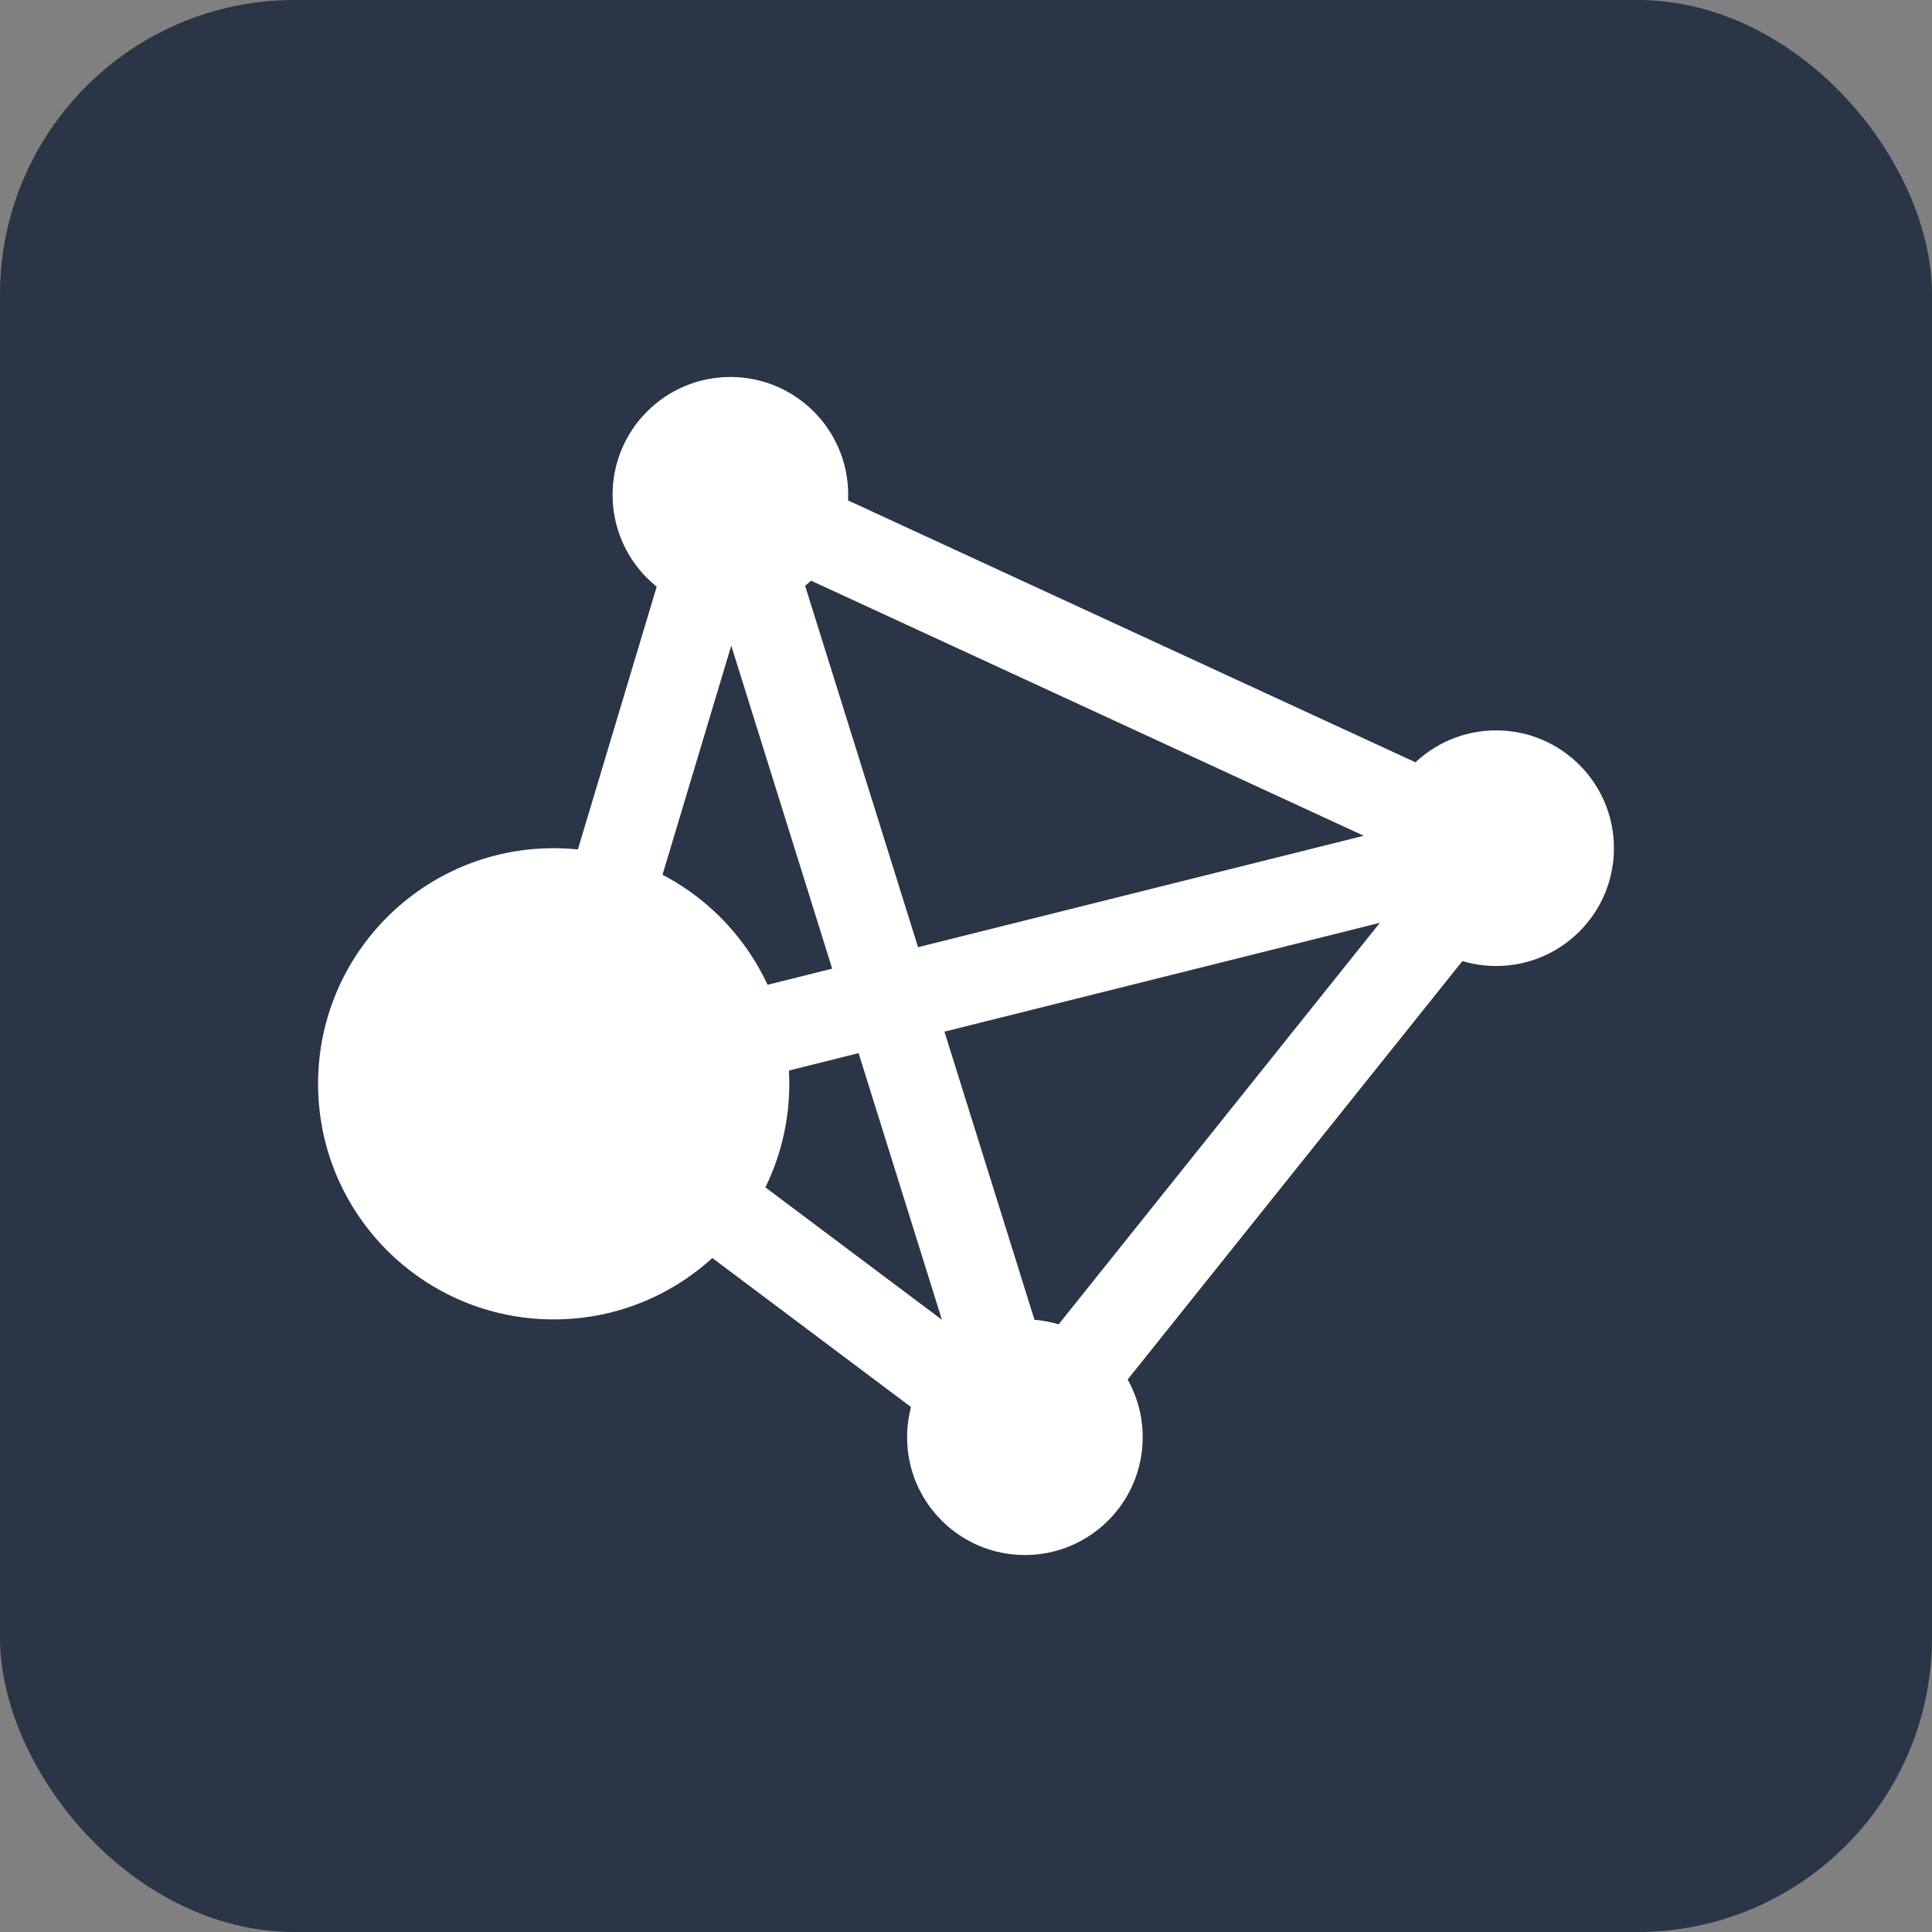
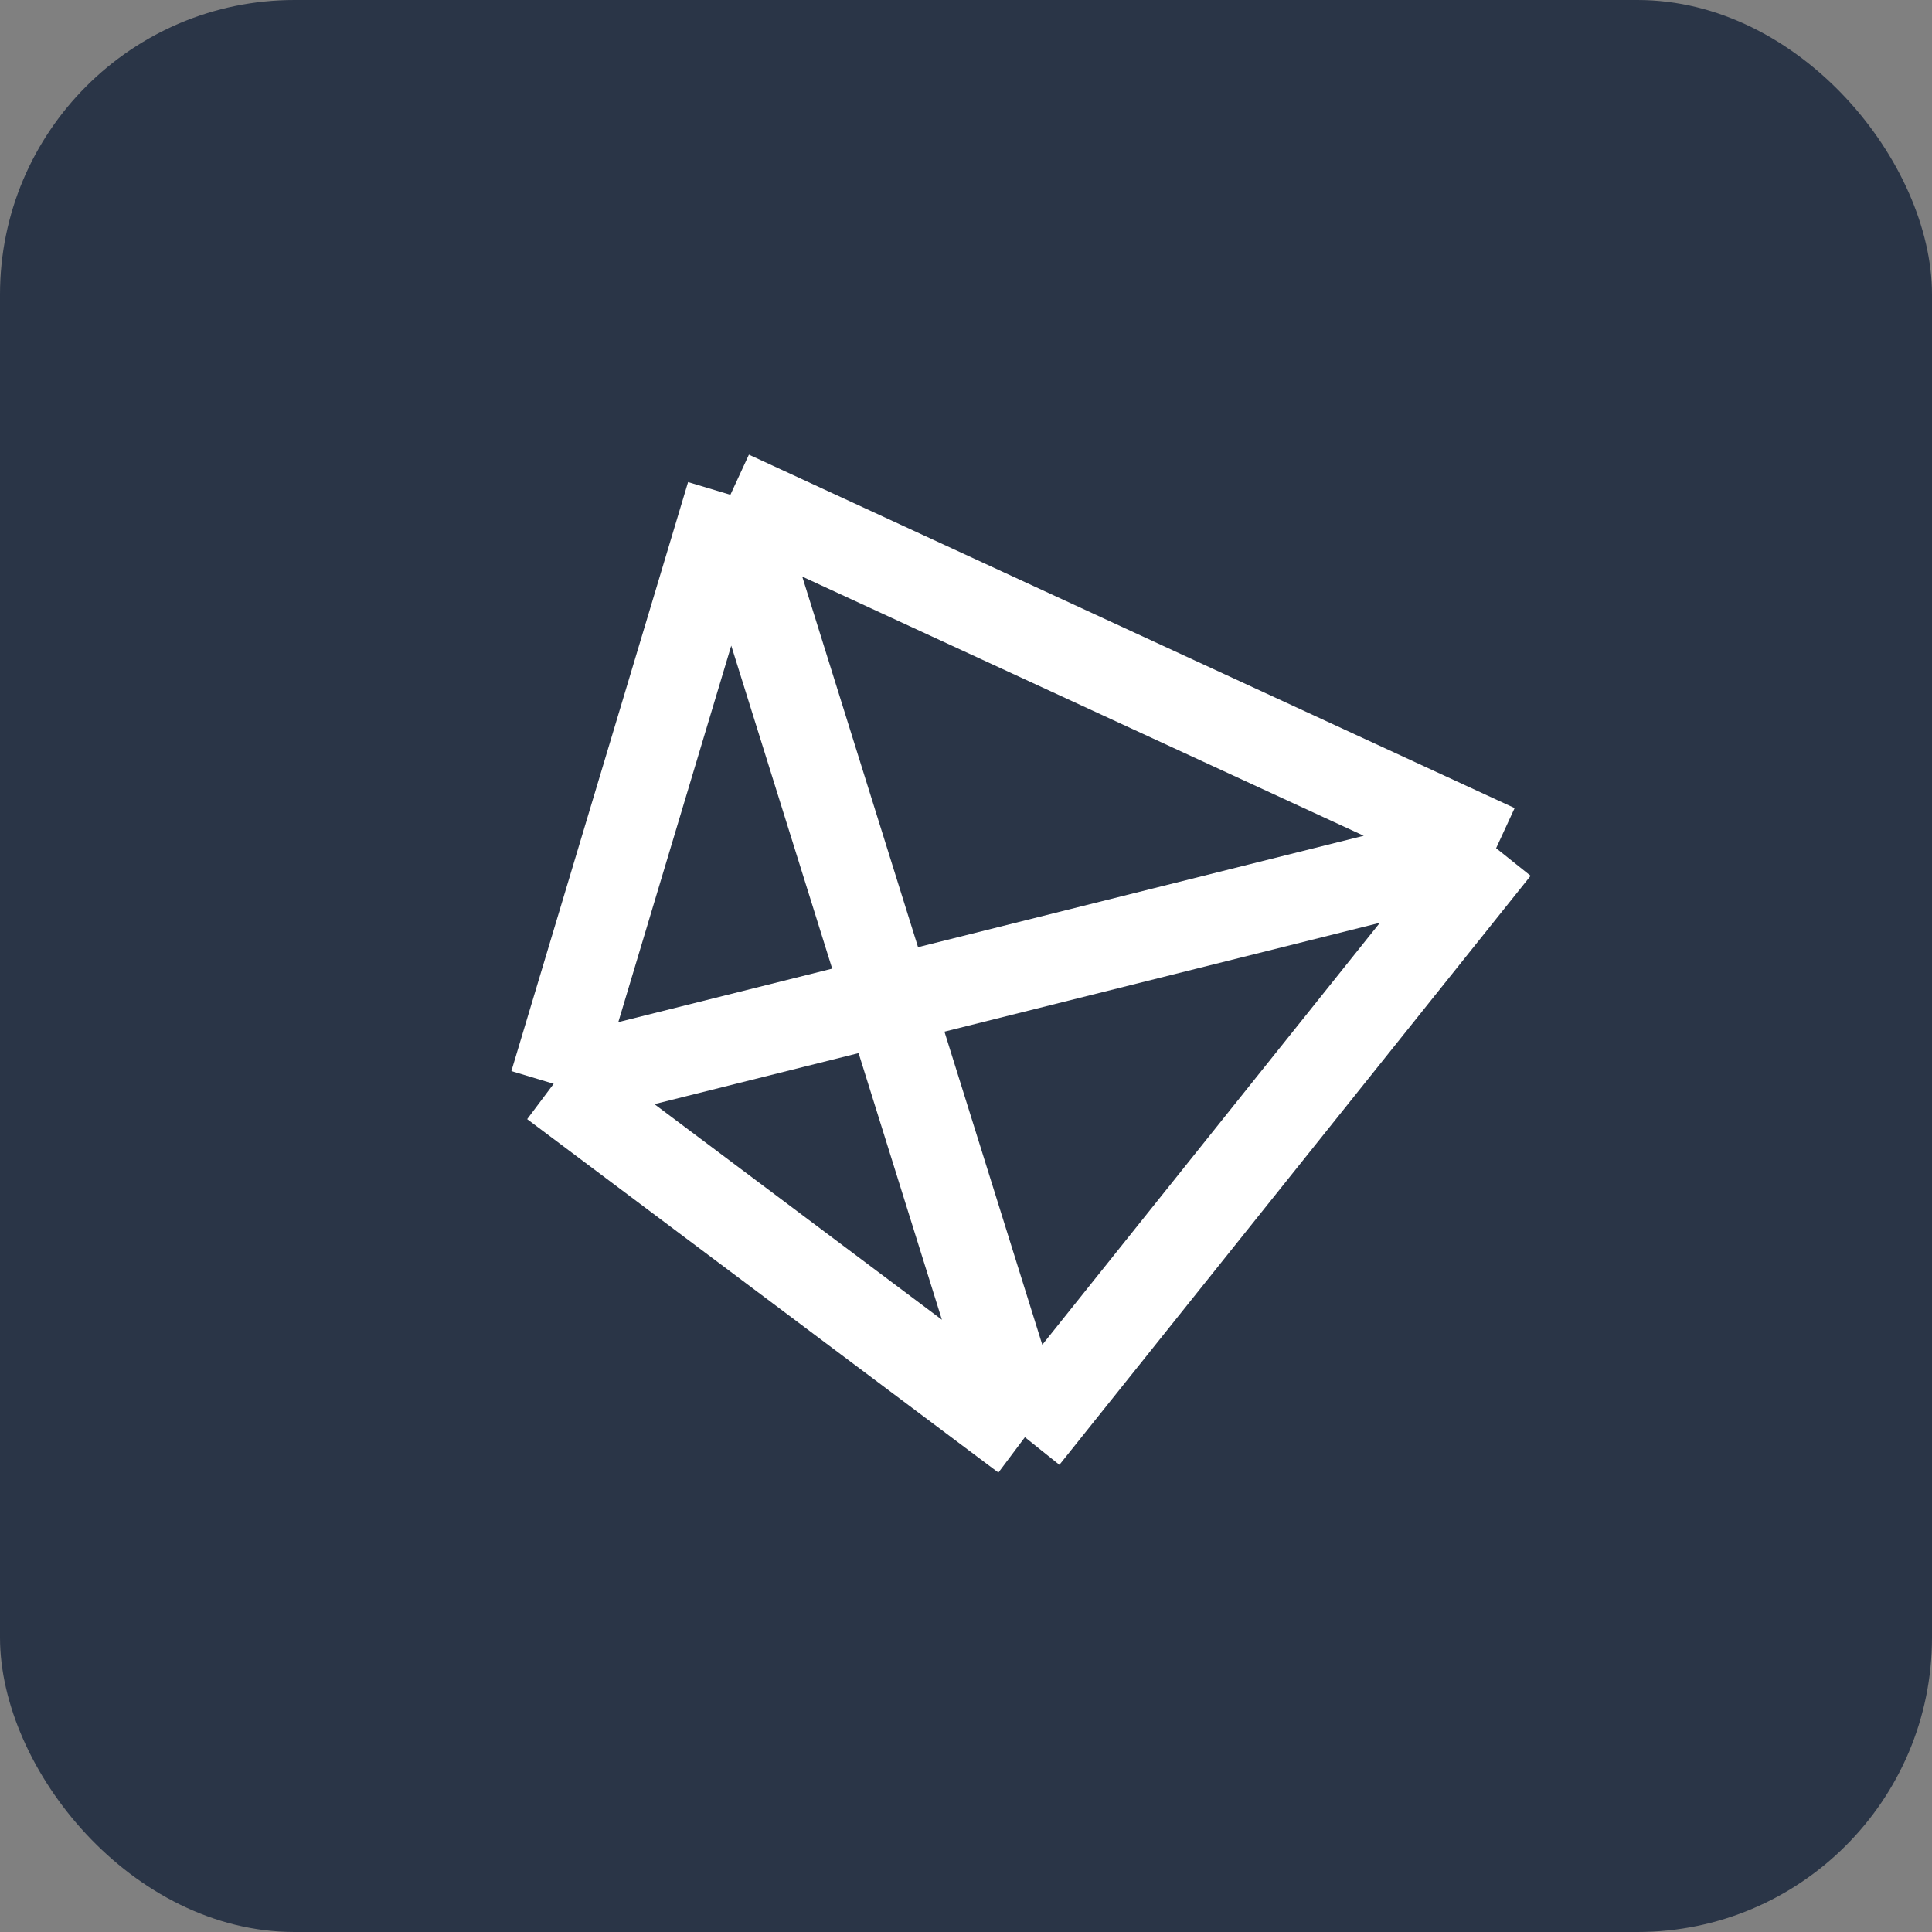
<svg xmlns="http://www.w3.org/2000/svg" width="82" height="82" viewBox="0 0 82 82" fill="none">
  <rect x="0" y="0" width="82" height="82" fill="#808080" stroke="none" />
  <rect width="82" height="82" rx="12.5" fill="#2A3547" />
-   <circle cx="43.5" cy="61" r="5" fill="white" />
-   <circle cx="63.5" cy="36" r="5" fill="white" />
-   <circle cx="23.5" cy="46" r="10" fill="white" />
  <path d="M43.5 61L23.5 46M43.5 61L63.5 36M43.5 61L31 21M23.5 46L31 21M23.5 46L63.5 36M63.5 36L31 21" stroke="white" stroke-width="3.75" />
-   <circle cx="31" cy="21" r="5" fill="white" />
</svg>